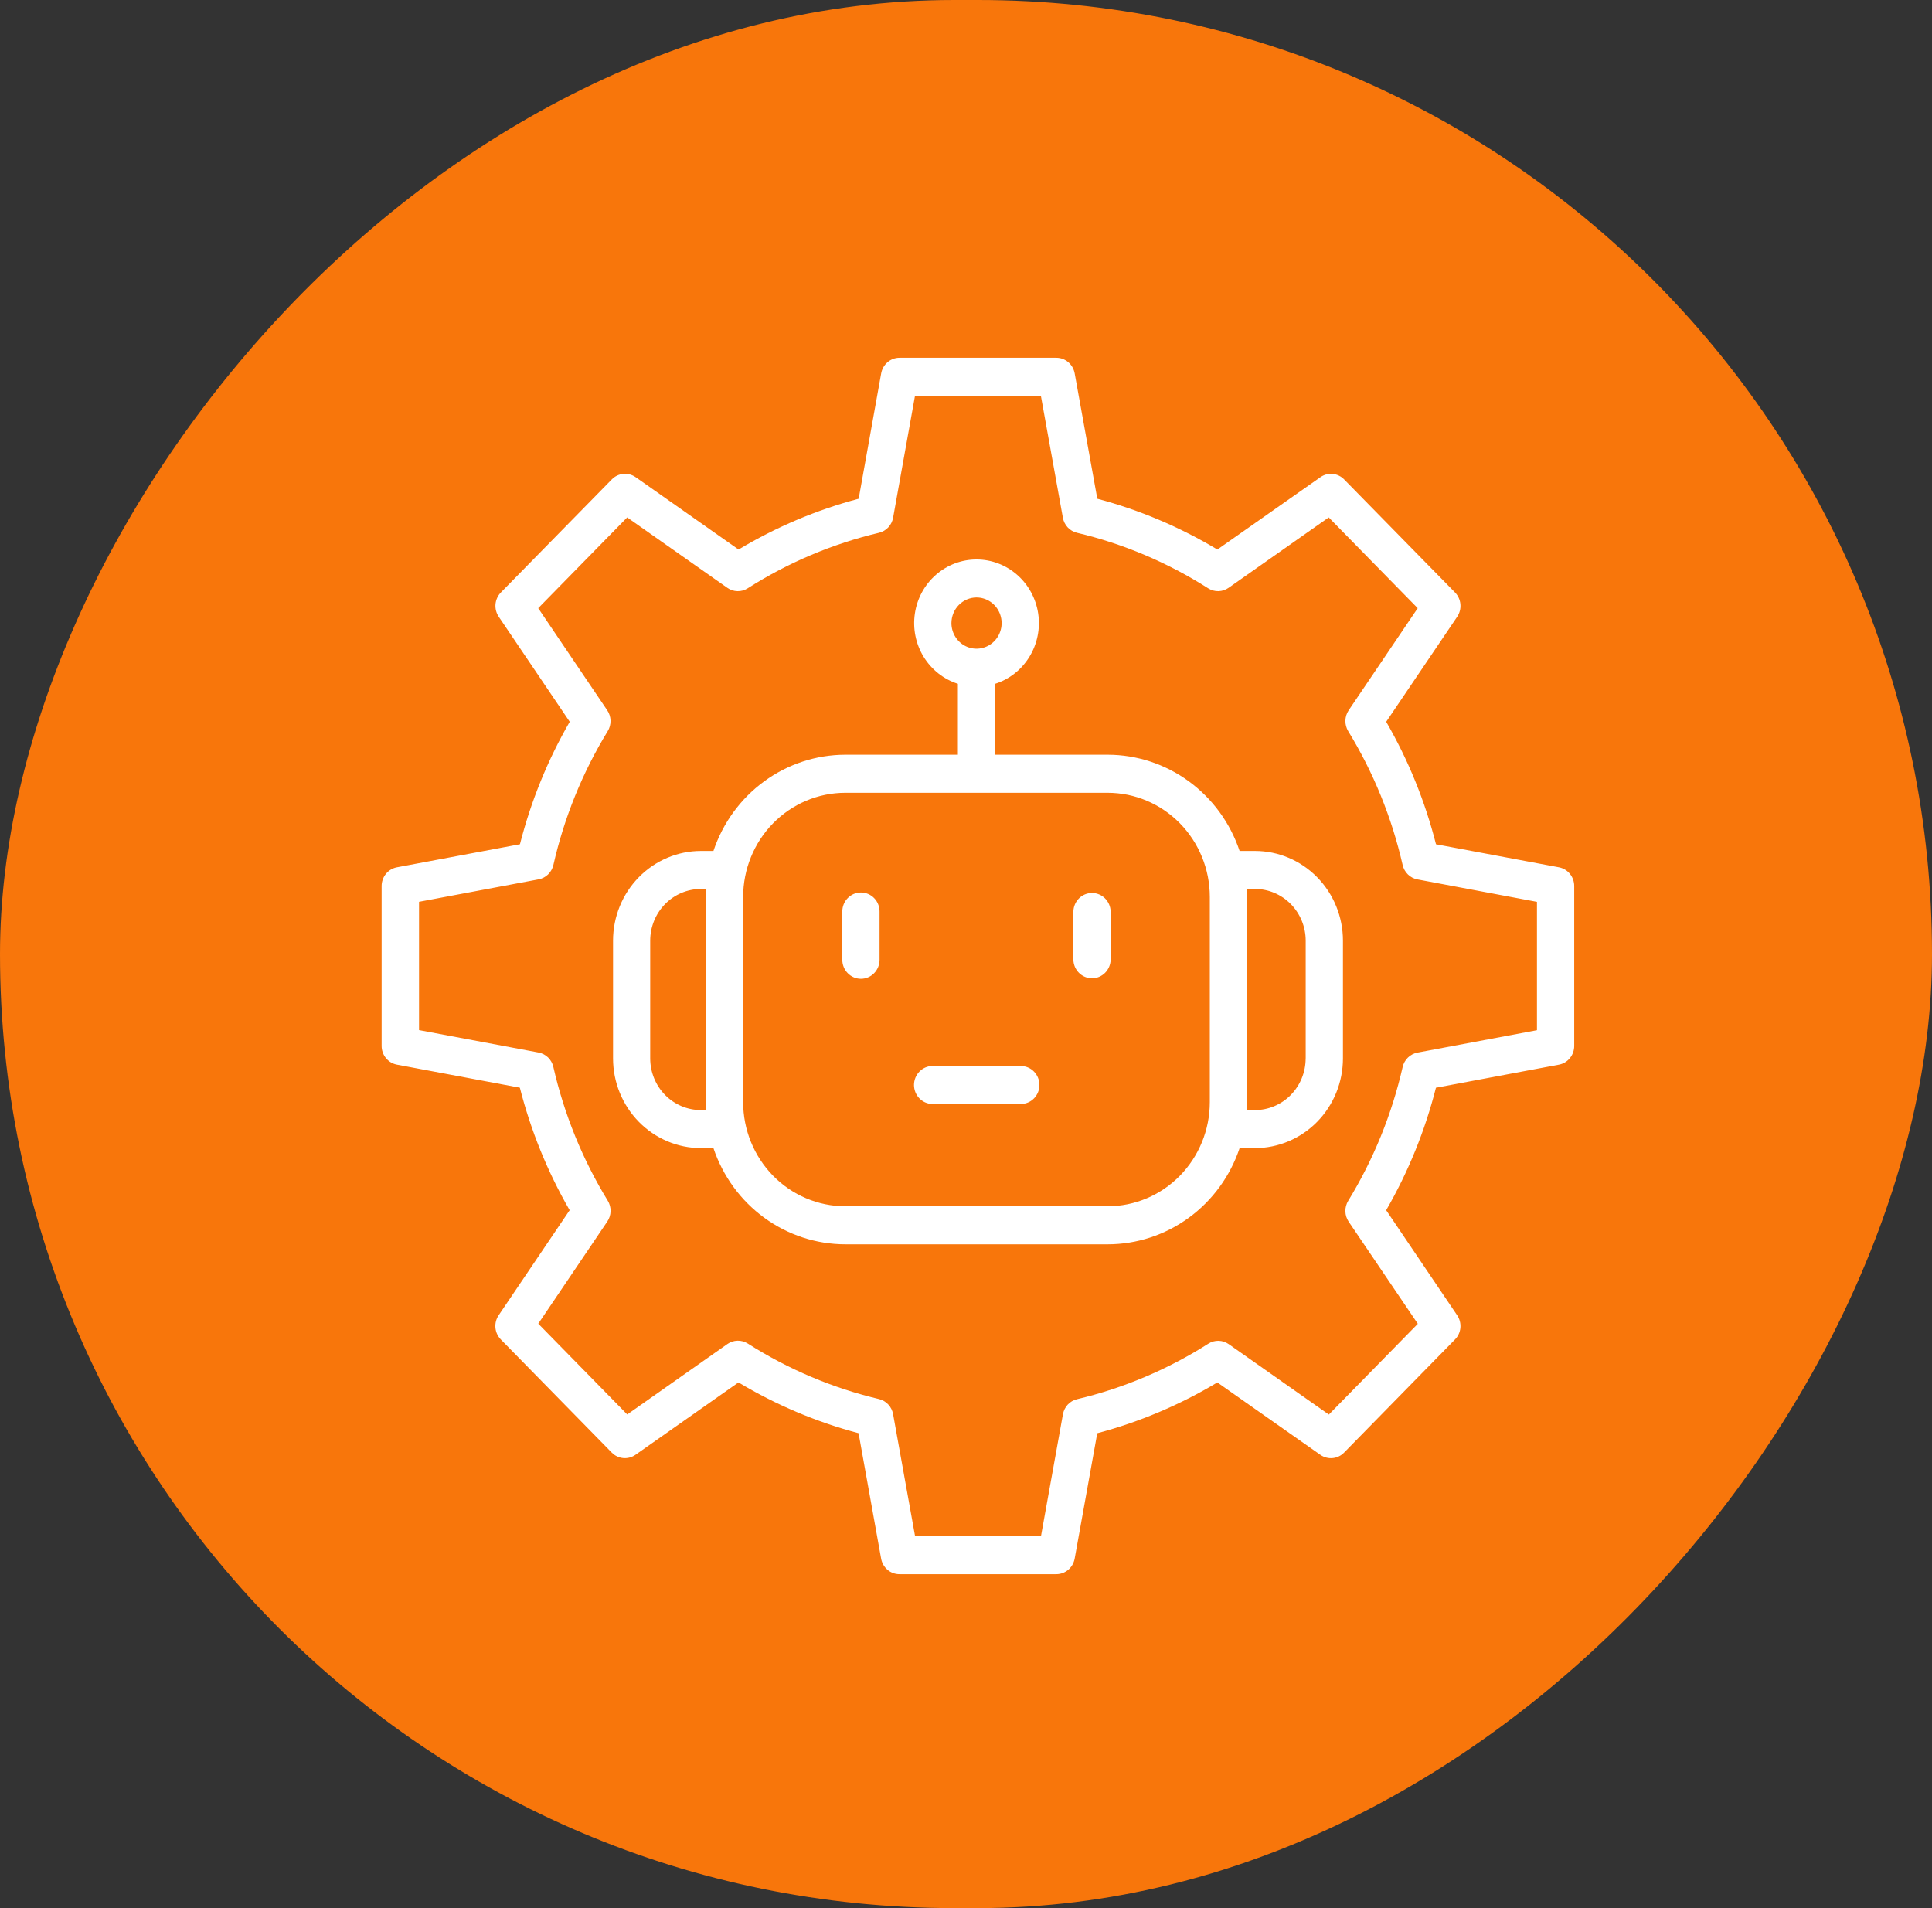
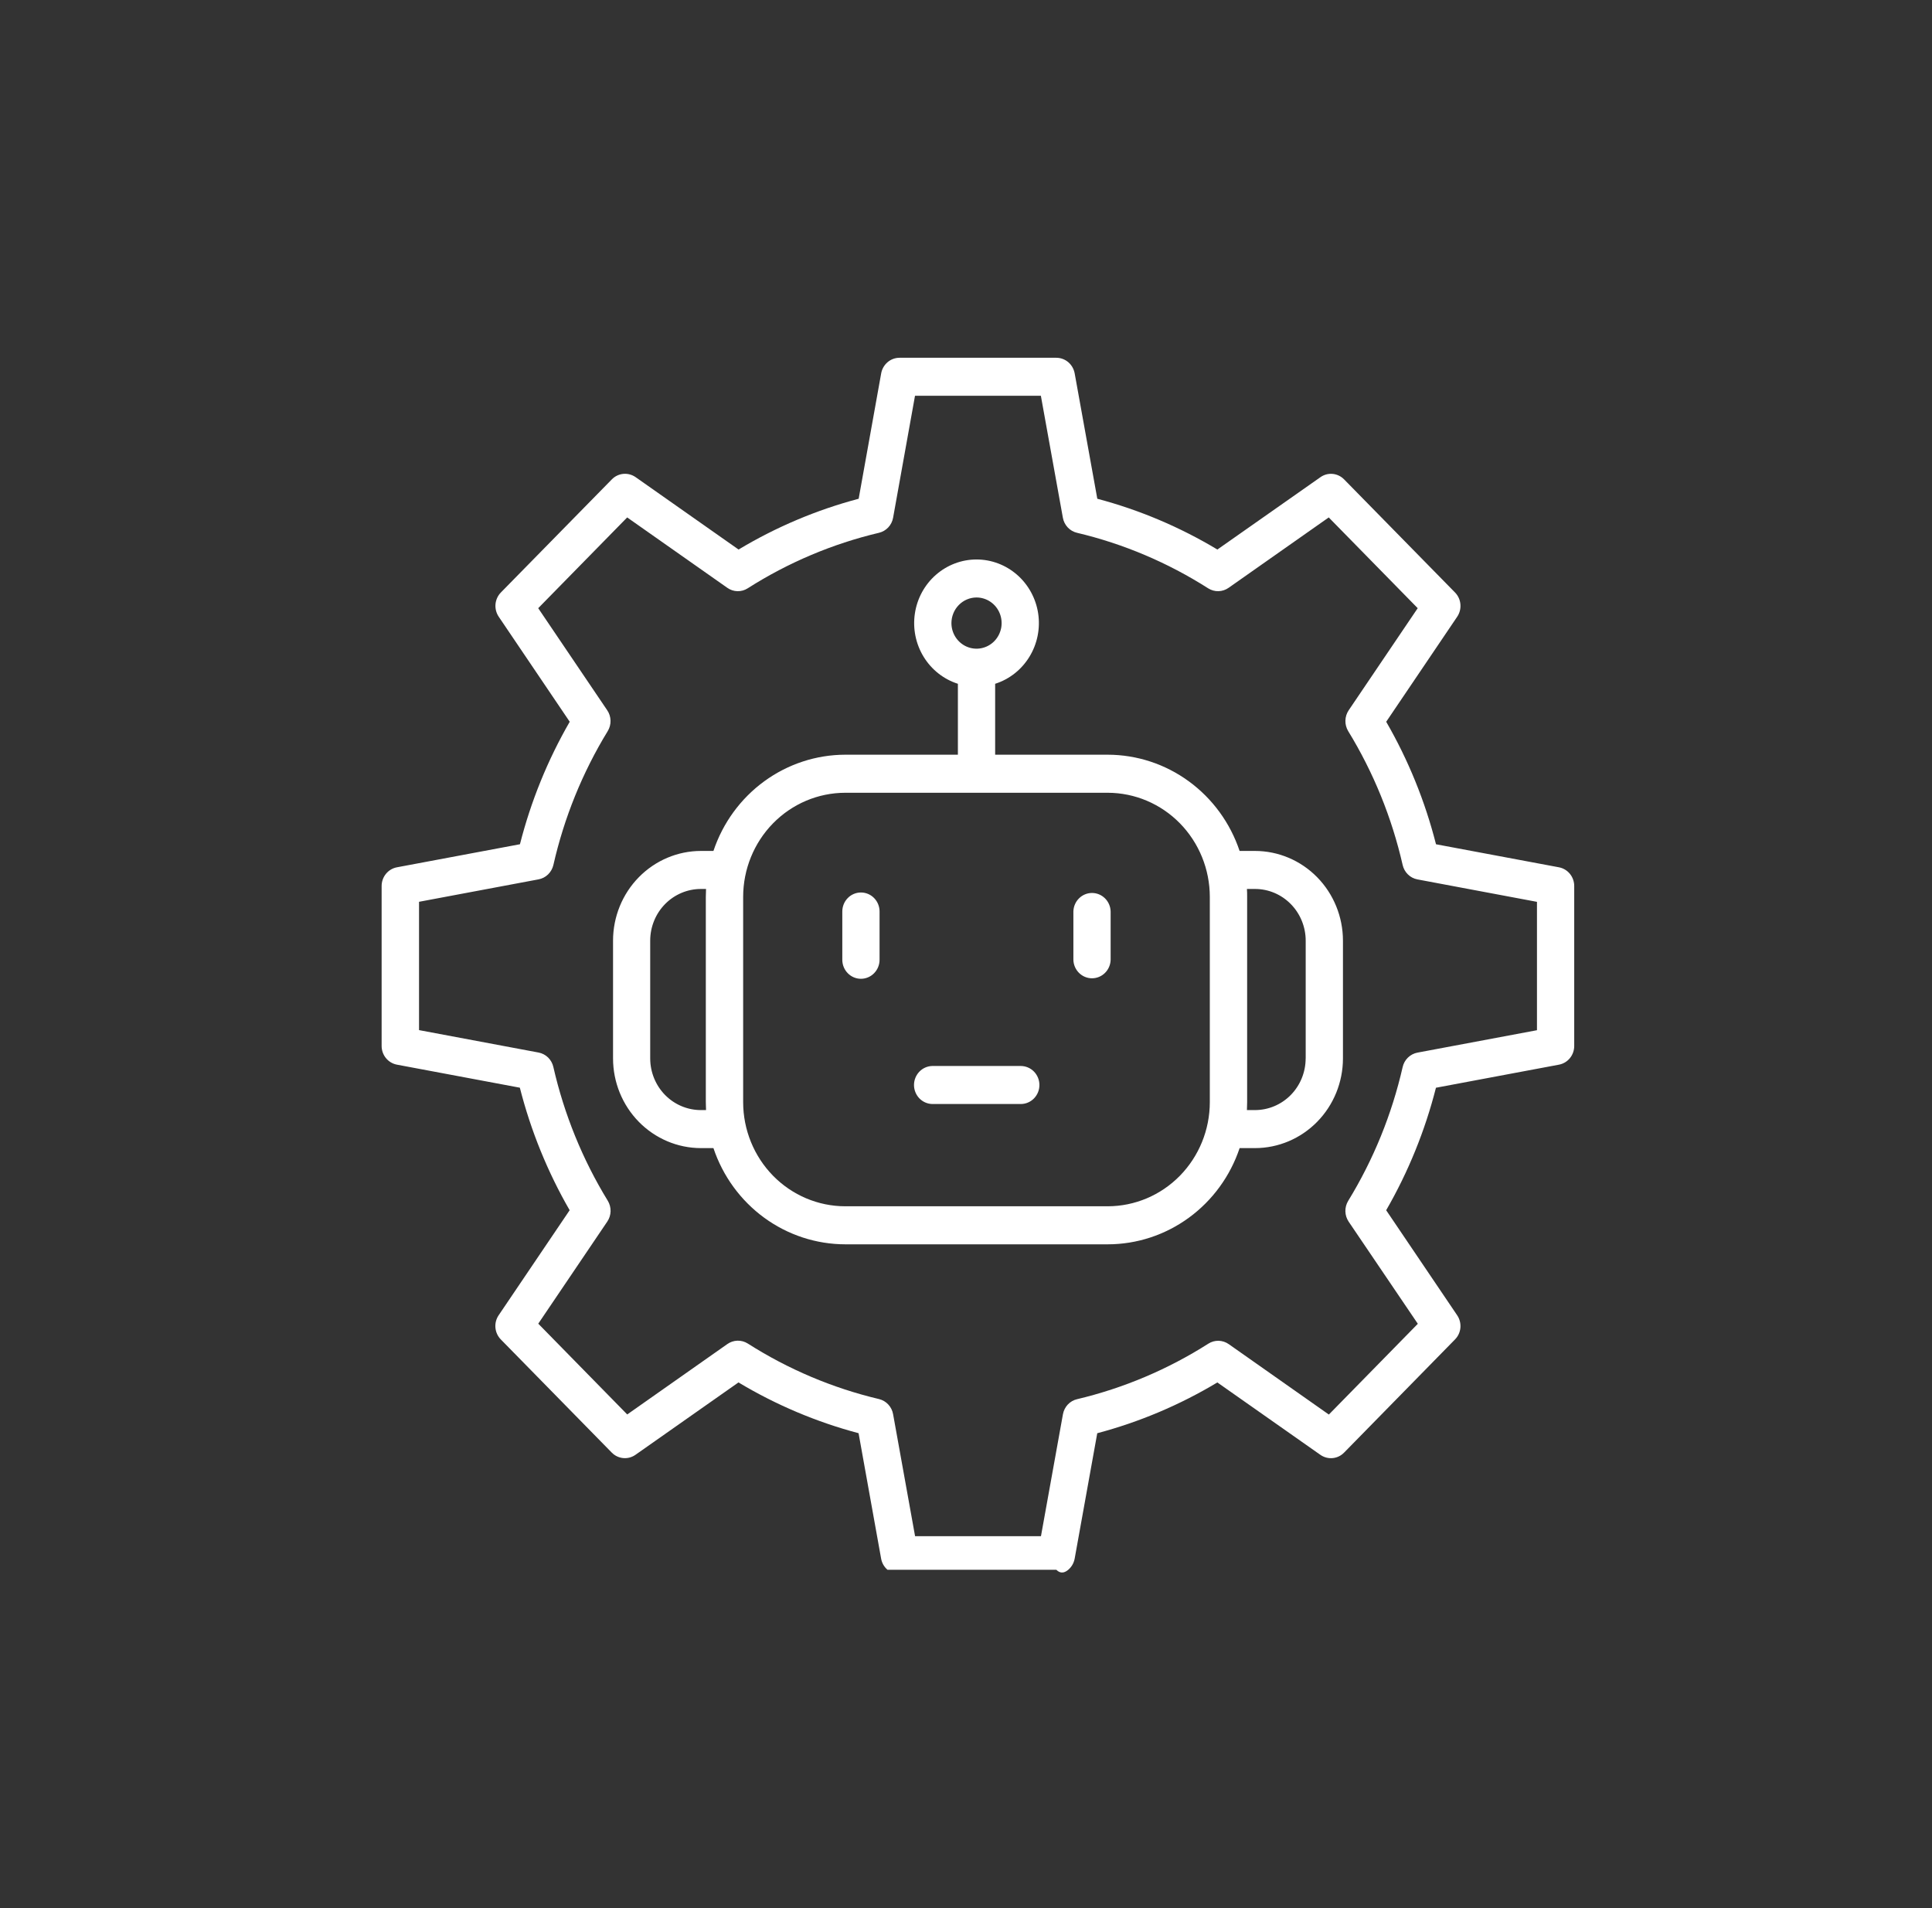
<svg xmlns="http://www.w3.org/2000/svg" width="81" height="80" viewBox="0 0 81 80" fill="none">
  <rect x="0" y="0" width="81" height="80" fill="#333333" stroke="none" />
-   <rect width="81" height="80" rx="40" transform="matrix(-1 0 0 1 81 0)" fill="#F8760B" />
-   <path fill-rule="evenodd" clip-rule="evenodd" d="M54.74 44.377C54.739 44.951 54.516 45.501 54.118 45.907C53.72 46.313 53.18 46.541 52.617 46.542H52.278C52.284 46.432 52.287 46.322 52.287 46.211V37.602C52.287 37.488 52.287 37.38 52.278 37.271H52.619C53.182 37.271 53.721 37.5 54.119 37.906C54.517 38.312 54.741 38.862 54.742 39.436V44.377H54.74ZM50.722 46.211C50.721 47.368 50.269 48.477 49.468 49.295C48.666 50.113 47.578 50.573 46.444 50.575H35.434C34.3 50.573 33.213 50.113 32.411 49.295C31.61 48.477 31.158 47.368 31.157 46.211V37.602C31.158 36.445 31.61 35.336 32.411 34.518C33.213 33.7 34.3 33.24 35.434 33.238H46.444C47.578 33.24 48.666 33.7 49.468 34.518C50.269 35.336 50.721 36.445 50.722 37.602V46.211ZM29.382 46.542C28.82 46.541 28.28 46.313 27.882 45.907C27.484 45.501 27.261 44.95 27.26 44.377V39.436C27.261 38.862 27.484 38.312 27.882 37.906C28.28 37.5 28.82 37.272 29.382 37.271H29.601C29.596 37.38 29.592 37.491 29.592 37.602V46.211C29.592 46.325 29.596 46.432 29.601 46.542H29.382ZM40.938 25.05C41.146 25.05 41.35 25.112 41.523 25.23C41.697 25.347 41.832 25.514 41.912 25.71C41.992 25.907 42.014 26.122 41.974 26.331C41.933 26.539 41.834 26.731 41.687 26.881C41.54 27.032 41.352 27.134 41.148 27.176C40.944 27.218 40.732 27.197 40.54 27.116C40.347 27.035 40.183 26.897 40.067 26.721C39.951 26.544 39.889 26.337 39.889 26.124C39.89 25.84 40.001 25.567 40.198 25.366C40.395 25.165 40.662 25.051 40.941 25.05H40.938ZM52.617 35.677H51.971C51.577 34.501 50.832 33.48 49.841 32.757C48.85 32.033 47.662 31.644 46.443 31.642H41.722V28.669C42.319 28.479 42.828 28.077 43.159 27.536C43.49 26.995 43.62 26.351 43.526 25.721C43.431 25.091 43.118 24.516 42.644 24.101C42.17 23.686 41.566 23.457 40.941 23.457C40.316 23.457 39.712 23.686 39.238 24.101C38.764 24.516 38.451 25.091 38.357 25.721C38.262 26.351 38.392 26.995 38.723 27.536C39.054 28.077 39.564 28.479 40.16 28.669V31.642H35.438C34.219 31.644 33.032 32.034 32.041 32.757C31.05 33.48 30.305 34.501 29.911 35.677H29.386C28.409 35.678 27.473 36.075 26.782 36.78C26.091 37.484 25.703 38.44 25.702 39.436V44.377C25.703 45.373 26.091 46.328 26.782 47.033C27.473 47.738 28.409 48.135 29.386 48.136H29.911C30.305 49.312 31.05 50.332 32.041 51.056C33.032 51.779 34.219 52.168 35.438 52.17H46.444C47.663 52.169 48.851 51.779 49.842 51.056C50.833 50.333 51.578 49.312 51.972 48.136H52.618C53.595 48.135 54.532 47.738 55.223 47.033C55.914 46.329 56.303 45.373 56.304 44.377V39.436C56.303 38.44 55.914 37.484 55.223 36.779C54.532 36.075 53.596 35.678 52.618 35.677H52.617ZM43.578 45.487C43.577 45.276 43.494 45.074 43.348 44.926C43.202 44.777 43.004 44.694 42.797 44.693H39.081C38.877 44.699 38.684 44.785 38.542 44.934C38.4 45.083 38.32 45.283 38.32 45.49C38.32 45.698 38.4 45.898 38.542 46.047C38.684 46.195 38.877 46.282 39.081 46.287H42.797C42.9 46.287 43.002 46.267 43.097 46.226C43.192 46.186 43.278 46.127 43.351 46.052C43.423 45.978 43.48 45.89 43.52 45.793C43.559 45.696 43.578 45.592 43.578 45.487ZM46.564 38.215C46.559 38.008 46.474 37.81 46.328 37.665C46.182 37.52 45.987 37.439 45.783 37.439C45.579 37.439 45.384 37.52 45.238 37.665C45.092 37.81 45.007 38.008 45.002 38.215V40.24C45.007 40.448 45.092 40.645 45.238 40.79C45.384 40.935 45.579 41.016 45.783 41.016C45.987 41.016 46.182 40.935 46.328 40.79C46.474 40.645 46.559 40.448 46.564 40.24V38.218V38.215ZM36.876 38.215C36.876 38.004 36.794 37.801 36.647 37.652C36.501 37.502 36.302 37.419 36.095 37.419C35.888 37.419 35.689 37.502 35.543 37.652C35.396 37.801 35.314 38.004 35.314 38.215V40.24C35.314 40.451 35.396 40.654 35.543 40.803C35.689 40.953 35.888 41.037 36.095 41.037C36.302 41.037 36.501 40.953 36.647 40.803C36.794 40.654 36.876 40.451 36.876 40.24V38.218V38.215ZM64.438 43.188V37.811L59.426 36.87C59.276 36.842 59.138 36.77 59.028 36.662C58.918 36.555 58.841 36.418 58.807 36.266C58.354 34.28 57.583 32.383 56.524 30.654C56.444 30.522 56.403 30.369 56.407 30.214C56.41 30.058 56.458 29.908 56.544 29.78L59.438 25.499L55.708 21.694L51.51 24.645C51.385 24.733 51.237 24.782 51.085 24.786C50.933 24.79 50.783 24.748 50.653 24.666C48.958 23.586 47.1 22.799 45.153 22.338C45.005 22.303 44.869 22.225 44.764 22.112C44.659 22 44.588 21.858 44.561 21.705L43.639 16.594H38.362L37.444 21.705C37.417 21.858 37.346 22 37.241 22.112C37.136 22.224 37.001 22.303 36.852 22.338C34.905 22.799 33.045 23.585 31.349 24.665C31.22 24.748 31.07 24.79 30.918 24.786C30.766 24.783 30.618 24.734 30.493 24.645L26.295 21.694L22.565 25.499L25.459 29.78C25.546 29.908 25.593 30.059 25.597 30.214C25.6 30.37 25.559 30.523 25.478 30.655C24.421 32.384 23.652 34.279 23.201 36.265C23.166 36.416 23.089 36.553 22.979 36.661C22.869 36.768 22.73 36.84 22.581 36.868L17.568 37.809V43.189L22.579 44.129C22.729 44.157 22.867 44.229 22.978 44.336C23.088 44.444 23.165 44.581 23.199 44.732C23.652 46.718 24.422 48.613 25.481 50.342C25.561 50.474 25.602 50.627 25.599 50.782C25.595 50.938 25.547 51.088 25.461 51.216L22.567 55.497L26.297 59.303L30.495 56.351C30.62 56.263 30.768 56.214 30.92 56.21C31.073 56.206 31.223 56.248 31.352 56.33C33.048 57.41 34.907 58.197 36.854 58.658C37.003 58.694 37.138 58.773 37.243 58.887C37.348 59 37.418 59.142 37.444 59.295L38.365 64.406H43.643L44.564 59.295C44.592 59.142 44.662 59.001 44.767 58.888C44.873 58.776 45.008 58.697 45.157 58.663C47.104 58.201 48.963 57.415 50.659 56.336C50.788 56.253 50.938 56.211 51.09 56.214C51.243 56.218 51.39 56.267 51.516 56.355L55.713 59.307L59.443 55.502L56.544 51.221C56.458 51.093 56.409 50.942 56.406 50.787C56.402 50.632 56.444 50.479 56.524 50.347C57.583 48.618 58.354 46.722 58.807 44.737C58.841 44.586 58.918 44.448 59.028 44.341C59.138 44.234 59.276 44.162 59.426 44.133L64.438 43.193V43.188ZM65.361 36.363L60.205 35.397C59.747 33.594 59.044 31.865 58.117 30.261L61.094 25.857C61.197 25.703 61.245 25.518 61.228 25.332C61.212 25.146 61.132 24.973 61.003 24.841L56.353 20.1C56.224 19.968 56.054 19.886 55.872 19.869C55.69 19.852 55.508 19.901 55.358 20.008L51.039 23.04C49.466 22.096 47.772 21.379 46.005 20.911L45.056 15.653C45.022 15.47 44.928 15.305 44.788 15.185C44.647 15.066 44.471 15.001 44.288 15H37.712C37.529 15 37.352 15.066 37.212 15.185C37.072 15.305 36.977 15.47 36.944 15.653L36 20.911C34.233 21.379 32.538 22.096 30.965 23.04L26.648 20.005C26.497 19.9 26.315 19.851 26.133 19.868C25.951 19.885 25.781 19.966 25.652 20.098L21 24.84C20.871 24.972 20.791 25.146 20.774 25.331C20.758 25.517 20.806 25.703 20.909 25.856L23.886 30.261C22.96 31.866 22.258 33.594 21.799 35.396L16.64 36.363C16.46 36.397 16.298 36.494 16.181 36.637C16.064 36.78 16 36.961 16 37.147V43.853C16 44.04 16.064 44.22 16.181 44.363C16.298 44.506 16.46 44.603 16.64 44.637L21.795 45.603C22.254 47.406 22.957 49.135 23.883 50.74L20.907 55.143C20.802 55.296 20.755 55.482 20.771 55.667C20.788 55.853 20.868 56.027 20.997 56.158L25.648 60.902C25.777 61.034 25.947 61.115 26.129 61.132C26.311 61.149 26.494 61.1 26.644 60.994L30.961 57.96C32.535 58.904 34.229 59.62 35.996 60.089L36.941 65.346C36.973 65.53 37.069 65.696 37.21 65.816C37.351 65.936 37.528 66.001 37.712 66H44.288C44.471 65.999 44.647 65.934 44.787 65.815C44.928 65.696 45.022 65.53 45.056 65.347L46.003 60.09C47.77 59.621 49.465 58.905 51.038 57.961L55.356 60.995C55.506 61.101 55.688 61.15 55.87 61.133C56.052 61.117 56.222 61.035 56.351 60.903L61.001 56.159C61.131 56.028 61.211 55.854 61.228 55.669C61.244 55.483 61.196 55.297 61.092 55.144L58.116 50.741C59.042 49.136 59.745 47.407 60.203 45.605L65.359 44.638C65.539 44.604 65.702 44.508 65.819 44.364C65.936 44.221 66 44.04 66 43.853V37.147C66 36.961 65.936 36.78 65.819 36.637C65.702 36.494 65.54 36.397 65.361 36.363Z" fill="white" />
+   <path fill-rule="evenodd" clip-rule="evenodd" d="M54.74 44.377C54.739 44.951 54.516 45.501 54.118 45.907C53.72 46.313 53.18 46.541 52.617 46.542H52.278C52.284 46.432 52.287 46.322 52.287 46.211V37.602C52.287 37.488 52.287 37.38 52.278 37.271H52.619C53.182 37.271 53.721 37.5 54.119 37.906C54.517 38.312 54.741 38.862 54.742 39.436V44.377H54.74ZM50.722 46.211C50.721 47.368 50.269 48.477 49.468 49.295C48.666 50.113 47.578 50.573 46.444 50.575H35.434C34.3 50.573 33.213 50.113 32.411 49.295C31.61 48.477 31.158 47.368 31.157 46.211V37.602C31.158 36.445 31.61 35.336 32.411 34.518C33.213 33.7 34.3 33.24 35.434 33.238H46.444C47.578 33.24 48.666 33.7 49.468 34.518C50.269 35.336 50.721 36.445 50.722 37.602V46.211ZM29.382 46.542C28.82 46.541 28.28 46.313 27.882 45.907C27.484 45.501 27.261 44.95 27.26 44.377V39.436C27.261 38.862 27.484 38.312 27.882 37.906C28.28 37.5 28.82 37.272 29.382 37.271H29.601C29.596 37.38 29.592 37.491 29.592 37.602V46.211C29.592 46.325 29.596 46.432 29.601 46.542H29.382ZM40.938 25.05C41.146 25.05 41.35 25.112 41.523 25.23C41.697 25.347 41.832 25.514 41.912 25.71C41.992 25.907 42.014 26.122 41.974 26.331C41.933 26.539 41.834 26.731 41.687 26.881C41.54 27.032 41.352 27.134 41.148 27.176C40.944 27.218 40.732 27.197 40.54 27.116C40.347 27.035 40.183 26.897 40.067 26.721C39.951 26.544 39.889 26.337 39.889 26.124C39.89 25.84 40.001 25.567 40.198 25.366C40.395 25.165 40.662 25.051 40.941 25.05H40.938ZM52.617 35.677H51.971C51.577 34.501 50.832 33.48 49.841 32.757C48.85 32.033 47.662 31.644 46.443 31.642H41.722V28.669C42.319 28.479 42.828 28.077 43.159 27.536C43.49 26.995 43.62 26.351 43.526 25.721C43.431 25.091 43.118 24.516 42.644 24.101C42.17 23.686 41.566 23.457 40.941 23.457C40.316 23.457 39.712 23.686 39.238 24.101C38.764 24.516 38.451 25.091 38.357 25.721C38.262 26.351 38.392 26.995 38.723 27.536C39.054 28.077 39.564 28.479 40.16 28.669V31.642H35.438C34.219 31.644 33.032 32.034 32.041 32.757C31.05 33.48 30.305 34.501 29.911 35.677H29.386C28.409 35.678 27.473 36.075 26.782 36.78C26.091 37.484 25.703 38.44 25.702 39.436V44.377C25.703 45.373 26.091 46.328 26.782 47.033C27.473 47.738 28.409 48.135 29.386 48.136H29.911C30.305 49.312 31.05 50.332 32.041 51.056C33.032 51.779 34.219 52.168 35.438 52.17H46.444C47.663 52.169 48.851 51.779 49.842 51.056C50.833 50.333 51.578 49.312 51.972 48.136H52.618C53.595 48.135 54.532 47.738 55.223 47.033C55.914 46.329 56.303 45.373 56.304 44.377V39.436C56.303 38.44 55.914 37.484 55.223 36.779C54.532 36.075 53.596 35.678 52.618 35.677H52.617ZM43.578 45.487C43.577 45.276 43.494 45.074 43.348 44.926C43.202 44.777 43.004 44.694 42.797 44.693H39.081C38.877 44.699 38.684 44.785 38.542 44.934C38.4 45.083 38.32 45.283 38.32 45.49C38.32 45.698 38.4 45.898 38.542 46.047C38.684 46.195 38.877 46.282 39.081 46.287H42.797C42.9 46.287 43.002 46.267 43.097 46.226C43.192 46.186 43.278 46.127 43.351 46.052C43.423 45.978 43.48 45.89 43.52 45.793C43.559 45.696 43.578 45.592 43.578 45.487ZM46.564 38.215C46.559 38.008 46.474 37.81 46.328 37.665C46.182 37.52 45.987 37.439 45.783 37.439C45.579 37.439 45.384 37.52 45.238 37.665C45.092 37.81 45.007 38.008 45.002 38.215V40.24C45.007 40.448 45.092 40.645 45.238 40.79C45.384 40.935 45.579 41.016 45.783 41.016C45.987 41.016 46.182 40.935 46.328 40.79C46.474 40.645 46.559 40.448 46.564 40.24V38.218V38.215ZM36.876 38.215C36.876 38.004 36.794 37.801 36.647 37.652C36.501 37.502 36.302 37.419 36.095 37.419C35.888 37.419 35.689 37.502 35.543 37.652C35.396 37.801 35.314 38.004 35.314 38.215V40.24C35.314 40.451 35.396 40.654 35.543 40.803C35.689 40.953 35.888 41.037 36.095 41.037C36.302 41.037 36.501 40.953 36.647 40.803C36.794 40.654 36.876 40.451 36.876 40.24V38.218V38.215ZM64.438 43.188V37.811L59.426 36.87C59.276 36.842 59.138 36.77 59.028 36.662C58.918 36.555 58.841 36.418 58.807 36.266C58.354 34.28 57.583 32.383 56.524 30.654C56.444 30.522 56.403 30.369 56.407 30.214C56.41 30.058 56.458 29.908 56.544 29.78L59.438 25.499L55.708 21.694L51.51 24.645C51.385 24.733 51.237 24.782 51.085 24.786C50.933 24.79 50.783 24.748 50.653 24.666C48.958 23.586 47.1 22.799 45.153 22.338C45.005 22.303 44.869 22.225 44.764 22.112C44.659 22 44.588 21.858 44.561 21.705L43.639 16.594H38.362L37.444 21.705C37.417 21.858 37.346 22 37.241 22.112C37.136 22.224 37.001 22.303 36.852 22.338C34.905 22.799 33.045 23.585 31.349 24.665C31.22 24.748 31.07 24.79 30.918 24.786C30.766 24.783 30.618 24.734 30.493 24.645L26.295 21.694L22.565 25.499L25.459 29.78C25.546 29.908 25.593 30.059 25.597 30.214C25.6 30.37 25.559 30.523 25.478 30.655C24.421 32.384 23.652 34.279 23.201 36.265C23.166 36.416 23.089 36.553 22.979 36.661C22.869 36.768 22.73 36.84 22.581 36.868L17.568 37.809V43.189L22.579 44.129C22.729 44.157 22.867 44.229 22.978 44.336C23.088 44.444 23.165 44.581 23.199 44.732C23.652 46.718 24.422 48.613 25.481 50.342C25.561 50.474 25.602 50.627 25.599 50.782C25.595 50.938 25.547 51.088 25.461 51.216L22.567 55.497L26.297 59.303L30.495 56.351C30.62 56.263 30.768 56.214 30.92 56.21C31.073 56.206 31.223 56.248 31.352 56.33C33.048 57.41 34.907 58.197 36.854 58.658C37.003 58.694 37.138 58.773 37.243 58.887C37.348 59 37.418 59.142 37.444 59.295L38.365 64.406H43.643L44.564 59.295C44.592 59.142 44.662 59.001 44.767 58.888C44.873 58.776 45.008 58.697 45.157 58.663C47.104 58.201 48.963 57.415 50.659 56.336C50.788 56.253 50.938 56.211 51.09 56.214C51.243 56.218 51.39 56.267 51.516 56.355L55.713 59.307L59.443 55.502L56.544 51.221C56.458 51.093 56.409 50.942 56.406 50.787C56.402 50.632 56.444 50.479 56.524 50.347C57.583 48.618 58.354 46.722 58.807 44.737C58.841 44.586 58.918 44.448 59.028 44.341C59.138 44.234 59.276 44.162 59.426 44.133L64.438 43.193V43.188ZM65.361 36.363L60.205 35.397C59.747 33.594 59.044 31.865 58.117 30.261L61.094 25.857C61.197 25.703 61.245 25.518 61.228 25.332C61.212 25.146 61.132 24.973 61.003 24.841L56.353 20.1C56.224 19.968 56.054 19.886 55.872 19.869C55.69 19.852 55.508 19.901 55.358 20.008L51.039 23.04C49.466 22.096 47.772 21.379 46.005 20.911L45.056 15.653C45.022 15.47 44.928 15.305 44.788 15.185C44.647 15.066 44.471 15.001 44.288 15H37.712C37.529 15 37.352 15.066 37.212 15.185C37.072 15.305 36.977 15.47 36.944 15.653L36 20.911C34.233 21.379 32.538 22.096 30.965 23.04L26.648 20.005C26.497 19.9 26.315 19.851 26.133 19.868C25.951 19.885 25.781 19.966 25.652 20.098L21 24.84C20.871 24.972 20.791 25.146 20.774 25.331C20.758 25.517 20.806 25.703 20.909 25.856L23.886 30.261C22.96 31.866 22.258 33.594 21.799 35.396L16.64 36.363C16.46 36.397 16.298 36.494 16.181 36.637C16.064 36.78 16 36.961 16 37.147V43.853C16 44.04 16.064 44.22 16.181 44.363C16.298 44.506 16.46 44.603 16.64 44.637L21.795 45.603C22.254 47.406 22.957 49.135 23.883 50.74L20.907 55.143C20.802 55.296 20.755 55.482 20.771 55.667C20.788 55.853 20.868 56.027 20.997 56.158L25.648 60.902C25.777 61.034 25.947 61.115 26.129 61.132C26.311 61.149 26.494 61.1 26.644 60.994L30.961 57.96C32.535 58.904 34.229 59.62 35.996 60.089L36.941 65.346C36.973 65.53 37.069 65.696 37.21 65.816H44.288C44.471 65.999 44.647 65.934 44.787 65.815C44.928 65.696 45.022 65.53 45.056 65.347L46.003 60.09C47.77 59.621 49.465 58.905 51.038 57.961L55.356 60.995C55.506 61.101 55.688 61.15 55.87 61.133C56.052 61.117 56.222 61.035 56.351 60.903L61.001 56.159C61.131 56.028 61.211 55.854 61.228 55.669C61.244 55.483 61.196 55.297 61.092 55.144L58.116 50.741C59.042 49.136 59.745 47.407 60.203 45.605L65.359 44.638C65.539 44.604 65.702 44.508 65.819 44.364C65.936 44.221 66 44.04 66 43.853V37.147C66 36.961 65.936 36.78 65.819 36.637C65.702 36.494 65.54 36.397 65.361 36.363Z" fill="white" />
</svg>